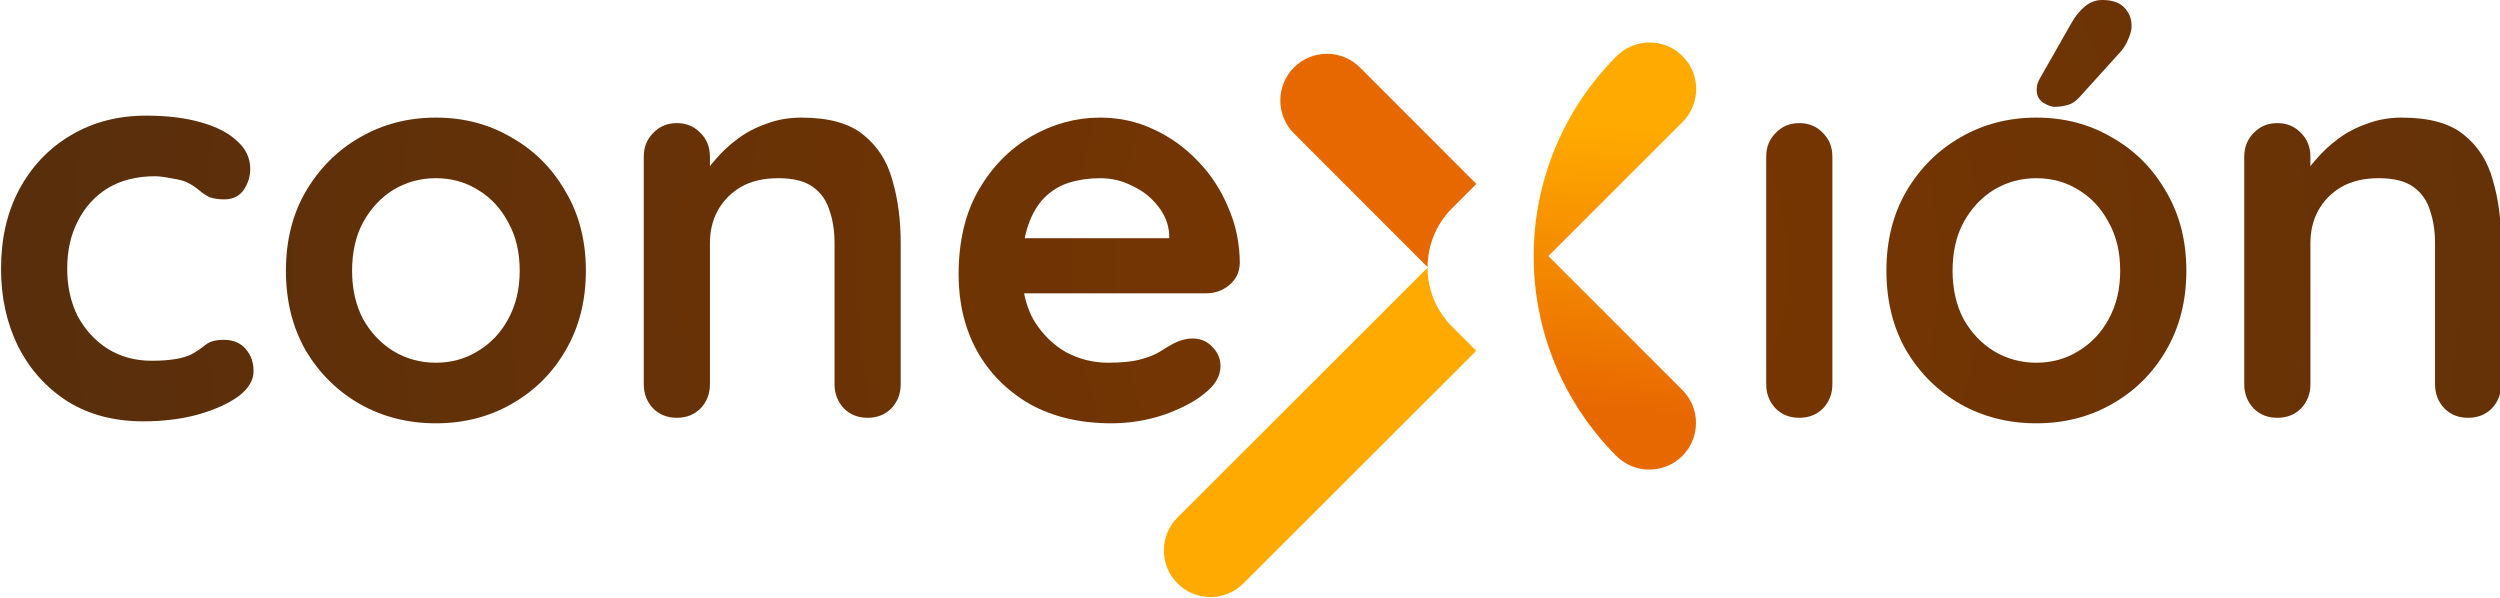
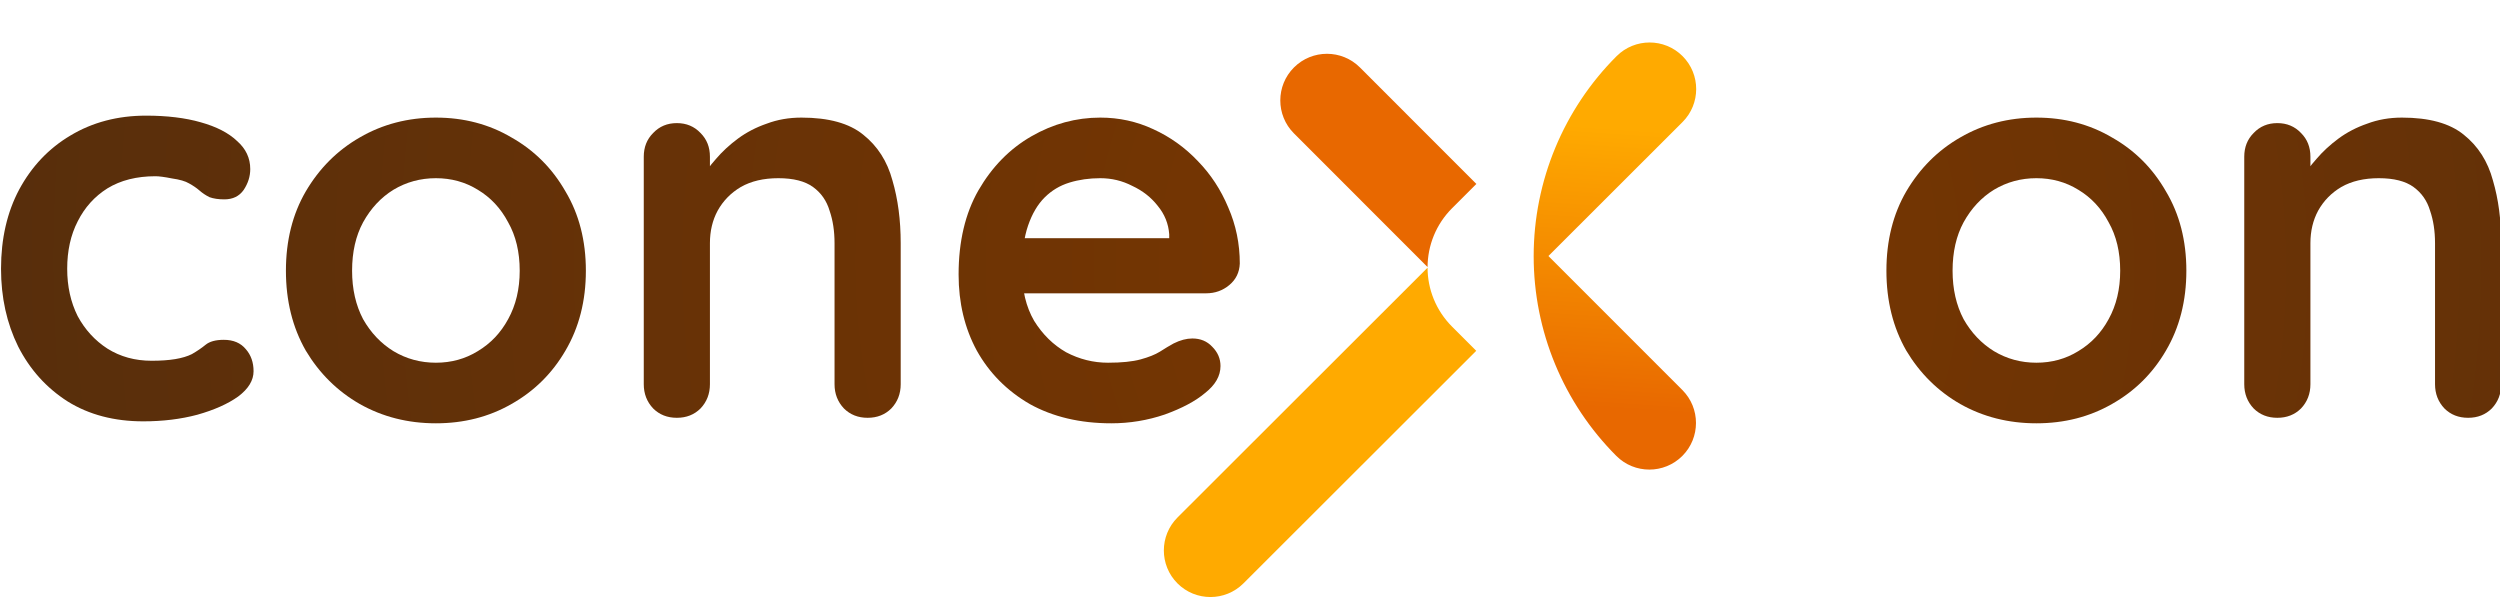
<svg xmlns="http://www.w3.org/2000/svg" width="100%" height="100%" viewBox="0 0 1251 299" version="1.1" xml:space="preserve" style="fill-rule:evenodd;clip-rule:evenodd;stroke-linejoin:round;stroke-miterlimit:2;">
  <g transform="matrix(1,0,0,1,-2004,-2111)">
    <g transform="matrix(2.357,0,0,2.373,2048.37,-1322.68)">
      <g transform="matrix(1,0,0,1,-486.738,-121.082)">
        <g transform="matrix(0.642,-0.637,0.953,0.947,-2006.79,74.132)">
          <path d="M949.088,2275.41L949.088,2245.64C949.088,2241.59 953.978,2238.3 960,2238.3C966.022,2238.3 970.912,2241.59 970.912,2245.64L970.912,2271.58L962.911,2271.58C957.519,2271.58 952.635,2273.04 949.088,2275.41Z" style="fill:rgb(232,104,0);" />
        </g>
        <g transform="matrix(0.642,-0.637,0.953,0.947,-2006.79,74.132)">
          <path d="M943.288,2290.16L866.297,2290.16C860.275,2290.16 855.386,2286.87 855.386,2282.82C855.386,2278.77 860.275,2275.48 866.297,2275.48L948.983,2275.48C945.463,2277.86 943.288,2281.15 943.288,2284.78L943.288,2290.16Z" style="fill:rgb(255,170,0);" />
        </g>
        <g transform="matrix(0.642,-0.637,0.953,0.947,-2009.2,71.737)">
          <path d="M949.088,2320L949.088,2320C949.088,2308.19 956.06,2296.87 968.47,2288.52C980.879,2280.17 997.71,2275.48 1015.26,2275.48L1015.26,2275.48C1021.28,2275.48 1026.17,2278.77 1026.17,2282.82C1026.17,2286.87 1021.28,2290.16 1015.26,2290.16L970.912,2290.16L970.912,2320C970.912,2324.05 966.022,2327.34 960,2327.34C953.978,2327.34 949.088,2324.05 949.088,2320Z" style="fill:url(#_Linear1);" />
        </g>
      </g>
      <g>
        <g transform="matrix(0.645,0,0,0.64,-143.891,1093.48)">
          <g transform="matrix(1,0,0,1,-3.038,0)">
            <path d="M389.78,641.543C389.78,651.464 387.541,660.236 383.065,667.859C378.709,675.36 372.78,681.228 365.279,685.463C357.899,689.698 349.611,691.815 340.415,691.815C331.22,691.815 322.872,689.698 315.37,685.463C307.99,681.228 302.061,675.36 297.585,667.859C293.229,660.236 291.051,651.464 291.051,641.543C291.051,631.622 293.229,622.911 297.585,615.409C302.061,607.787 307.99,601.858 315.37,597.624C322.872,593.268 331.22,591.09 340.415,591.09C349.611,591.09 357.899,593.268 365.279,597.624C372.78,601.858 378.709,607.787 383.065,615.409C387.541,622.911 389.78,631.622 389.78,641.543ZM368.001,641.543C368.001,635.373 366.731,630.049 364.19,625.572C361.77,620.975 358.443,617.406 354.208,614.865C350.095,612.324 345.497,611.054 340.415,611.054C335.334,611.054 330.676,612.324 326.441,614.865C322.327,617.406 319,620.975 316.459,625.572C314.039,630.049 312.83,635.373 312.83,641.543C312.83,647.593 314.039,652.916 316.459,657.514C319,661.991 322.327,665.499 326.441,668.04C330.676,670.581 335.334,671.851 340.415,671.851C345.497,671.851 350.095,670.581 354.208,668.04C358.443,665.499 361.77,661.991 364.19,657.514C366.731,652.916 368.001,647.593 368.001,641.543Z" style="fill:url(#_Radial2);fill-rule:nonzero;" />
            <path d="M460.741,591.09C469.694,591.09 476.469,592.965 481.067,596.716C485.786,600.467 488.992,605.488 490.686,611.78C492.501,617.95 493.408,624.847 493.408,632.469L493.408,678.929C493.408,682.075 492.38,684.737 490.323,686.915C488.266,688.972 485.665,690 482.519,690C479.373,690 476.772,688.972 474.715,686.915C472.658,684.737 471.63,682.075 471.63,678.929L471.63,632.469C471.63,628.476 471.085,624.907 469.996,621.761C469.028,618.495 467.214,615.893 464.552,613.957C461.89,612.022 458.079,611.054 453.118,611.054C448.279,611.054 444.165,612.022 440.777,613.957C437.51,615.893 434.97,618.495 433.155,621.761C431.461,624.907 430.614,628.476 430.614,632.469L430.614,678.929C430.614,682.075 429.586,684.737 427.529,686.915C425.472,688.972 422.871,690 419.725,690C416.579,690 413.978,688.972 411.921,686.915C409.864,684.737 408.836,682.075 408.836,678.929L408.836,603.976C408.836,600.83 409.864,598.229 411.921,596.172C413.978,593.994 416.579,592.905 419.725,592.905C422.871,592.905 425.472,593.994 427.529,596.172C429.586,598.229 430.614,600.83 430.614,603.976L430.614,611.78L427.892,611.235C428.981,609.178 430.553,607 432.61,604.702C434.667,602.282 437.087,600.043 439.87,597.987C442.653,595.93 445.798,594.296 449.307,593.086C452.816,591.756 456.627,591.09 460.741,591.09Z" style="fill:url(#_Radial3);fill-rule:nonzero;" />
            <path d="M562.736,691.815C552.452,691.815 543.498,689.698 535.876,685.463C528.374,681.107 522.567,675.239 518.453,667.859C514.46,660.478 512.464,652.13 512.464,642.814C512.464,631.924 514.642,622.669 518.998,615.046C523.474,607.303 529.282,601.374 536.42,597.261C543.559,593.147 551.121,591.09 559.106,591.09C565.277,591.09 571.084,592.361 576.529,594.901C582.094,597.442 586.994,600.951 591.229,605.428C595.464,609.783 598.791,614.865 601.211,620.672C603.752,626.48 605.022,632.65 605.022,639.184C604.901,642.088 603.752,644.447 601.574,646.262C599.396,648.077 596.855,648.984 593.951,648.984L524.624,648.984L519.179,630.836L585.784,630.836L581.792,634.465L581.792,629.565C581.55,626.056 580.279,622.911 577.981,620.128C575.803,617.345 573.02,615.167 569.632,613.594C566.365,611.901 562.857,611.054 559.106,611.054C555.476,611.054 552.089,611.538 548.943,612.505C545.797,613.473 543.075,615.107 540.776,617.406C538.477,619.704 536.662,622.79 535.331,626.661C534,630.533 533.335,635.433 533.335,641.362C533.335,647.895 534.666,653.461 537.328,658.058C540.111,662.535 543.619,665.983 547.854,668.403C552.21,670.702 556.807,671.851 561.647,671.851C566.123,671.851 569.693,671.488 572.355,670.762C575.016,670.037 577.134,669.19 578.707,668.222C580.4,667.133 581.913,666.225 583.244,665.499C585.422,664.41 587.478,663.866 589.414,663.866C592.076,663.866 594.254,664.773 595.948,666.588C597.763,668.403 598.67,670.52 598.67,672.94C598.67,676.207 596.976,679.171 593.588,681.833C590.443,684.495 586.026,686.854 580.34,688.911C574.653,690.847 568.785,691.815 562.736,691.815Z" style="fill:url(#_Radial4);fill-rule:nonzero;" />
          </g>
          <g transform="matrix(1,0,0,1,-96.81,-0.646)">
            <path d="M338.782,591.09C345.678,591.09 351.668,591.816 356.749,593.268C361.952,594.72 365.944,596.777 368.727,599.438C371.631,601.979 373.083,605.065 373.083,608.694C373.083,611.114 372.357,613.413 370.905,615.591C369.453,617.648 367.336,618.676 364.553,618.676C362.617,618.676 360.984,618.434 359.653,617.95C358.443,617.345 357.354,616.619 356.386,615.772C355.418,614.925 354.269,614.139 352.938,613.413C351.728,612.687 349.853,612.142 347.312,611.78C344.892,611.296 343.077,611.054 341.867,611.054C335.697,611.054 330.434,612.384 326.078,615.046C321.843,617.708 318.577,621.338 316.278,625.935C313.979,630.412 312.83,635.615 312.83,641.543C312.83,647.351 313.979,652.553 316.278,657.151C318.698,661.628 321.964,665.197 326.078,667.859C330.313,670.52 335.152,671.851 340.597,671.851C343.622,671.851 346.223,671.67 348.401,671.307C350.579,670.944 352.393,670.4 353.845,669.674C355.539,668.706 357.052,667.677 358.382,666.588C359.713,665.499 361.71,664.955 364.372,664.955C367.517,664.955 369.937,665.983 371.631,668.04C373.325,669.976 374.172,672.396 374.172,675.3C374.172,678.324 372.478,681.107 369.09,683.648C365.702,686.068 361.226,688.064 355.66,689.637C350.216,691.089 344.287,691.815 337.875,691.815C328.316,691.815 320.028,689.637 313.011,685.281C305.994,680.805 300.549,674.755 296.677,667.133C292.927,659.51 291.051,650.981 291.051,641.543C291.051,631.622 293.048,622.911 297.04,615.409C301.154,607.787 306.78,601.858 313.918,597.624C321.178,593.268 329.466,591.09 338.782,591.09Z" style="fill:url(#_Radial5);fill-rule:nonzero;" />
          </g>
-           <path d="M797.034,678.929C797.034,682.075 796.006,684.737 793.949,686.915C791.892,688.972 789.291,690 786.145,690C782.999,690 780.398,688.972 778.341,686.915C776.284,684.737 775.256,682.075 775.256,678.929L775.256,603.976C775.256,600.83 776.284,598.229 778.341,596.172C780.398,593.994 782.999,592.905 786.145,592.905C789.291,592.905 791.892,593.994 793.949,596.172C796.006,598.229 797.034,600.83 797.034,603.976L797.034,678.929Z" style="fill:url(#_Radial6);fill-rule:nonzero;" />
          <path d="M913.548,641.543C913.548,651.464 911.31,660.236 906.833,667.859C902.478,675.36 896.549,681.228 889.048,685.463C881.667,689.698 873.379,691.815 864.184,691.815C854.989,691.815 846.64,689.698 839.139,685.463C831.759,681.228 825.83,675.36 821.353,667.859C816.998,660.236 814.82,651.464 814.82,641.543C814.82,631.622 816.998,622.911 821.353,615.409C825.83,607.787 831.759,601.858 839.139,597.624C846.64,593.268 854.989,591.09 864.184,591.09C873.379,591.09 881.667,593.268 889.048,597.624C896.549,601.858 902.478,607.787 906.833,615.409C911.31,622.911 913.548,631.622 913.548,641.543ZM891.77,641.543C891.77,635.373 890.5,630.049 887.959,625.572C885.539,620.975 882.212,617.406 877.977,614.865C873.863,612.324 869.266,611.054 864.184,611.054C859.102,611.054 854.444,612.324 850.21,614.865C846.096,617.406 842.769,620.975 840.228,625.572C837.808,630.049 836.598,635.373 836.598,641.543C836.598,647.593 837.808,652.916 840.228,657.514C842.769,661.991 846.096,665.499 850.21,668.04C854.444,670.581 859.102,671.851 864.184,671.851C869.266,671.851 873.863,670.581 877.977,668.04C882.212,665.499 885.539,661.991 887.959,657.514C890.5,652.916 891.77,647.593 891.77,641.543Z" style="fill:url(#_Radial7);fill-rule:nonzero;" />
          <path d="M984.509,591.09C993.463,591.09 1000.24,592.965 1004.84,596.716C1009.55,600.467 1012.76,605.488 1014.45,611.78C1016.27,617.95 1017.18,624.847 1017.18,632.469L1017.18,678.929C1017.18,682.075 1016.15,684.737 1014.09,686.915C1012.03,688.972 1009.43,690 1006.29,690C1003.14,690 1000.54,688.972 998.484,686.915C996.427,684.737 995.398,682.075 995.398,678.929L995.398,632.469C995.398,628.476 994.854,624.907 993.765,621.761C992.797,618.495 990.982,615.893 988.32,613.957C985.659,612.022 981.847,611.054 976.887,611.054C972.047,611.054 967.934,612.022 964.546,613.957C961.279,615.893 958.738,618.495 956.923,621.761C955.23,624.907 954.383,628.476 954.383,632.469L954.383,678.929C954.383,682.075 953.354,684.737 951.297,686.915C949.24,688.972 946.639,690 943.493,690C940.348,690 937.746,688.972 935.69,686.915C933.633,684.737 932.604,682.075 932.604,678.929L932.604,603.976C932.604,600.83 933.633,598.229 935.69,596.172C937.746,593.994 940.348,592.905 943.493,592.905C946.639,592.905 949.24,593.994 951.297,596.172C953.354,598.229 954.383,600.83 954.383,603.976L954.383,611.78L951.66,611.235C952.749,609.178 954.322,607 956.379,604.702C958.436,602.282 960.856,600.043 963.638,597.987C966.421,595.93 969.567,594.296 973.076,593.086C976.584,591.756 980.396,591.09 984.509,591.09Z" style="fill:url(#_Radial8);fill-rule:nonzero;" />
        </g>
        <g transform="matrix(0.645,0,0,0.64,-80.257,1094)">
-           <path d="M771.445,586.734C770.477,586.734 769.206,586.25 767.633,585.283C766.182,584.194 765.516,582.681 765.637,580.745C765.637,579.656 766,578.507 766.726,577.297L777.252,558.786C778.341,556.85 779.733,555.156 781.426,553.704C783.12,552.252 785.056,551.526 787.234,551.526C790.622,551.526 793.102,552.434 794.675,554.248C796.248,555.942 796.974,558.06 796.853,560.6C796.732,561.81 796.369,563.081 795.764,564.412C795.28,565.743 794.493,567.073 793.404,568.404L779.612,583.649C778.402,584.98 777.071,585.827 775.619,586.19C774.167,586.553 772.776,586.734 771.445,586.734Z" style="fill:url(#_Radial9);" />
-         </g>
+           </g>
      </g>
    </g>
  </g>
  <defs>
    <linearGradient id="_Linear1" x1="0" y1="0" x2="1" y2="0" gradientUnits="userSpaceOnUse" gradientTransform="matrix(49.414,-29.032,43.15,33.247,946.553,2306.81)">
      <stop offset="0" style="stop-color:rgb(232,104,0);stop-opacity:1" />
      <stop offset="1" style="stop-color:rgb(255,170,0);stop-opacity:1" />
    </linearGradient>
    <radialGradient id="_Radial2" cx="0" cy="0" r="1" gradientUnits="userSpaceOnUse" gradientTransform="matrix(-513.678,-1.853,1.853,-513.678,699.689,639.615)">
      <stop offset="0" style="stop-color:rgb(123,55,0);stop-opacity:1" />
      <stop offset="1" style="stop-color:rgb(87,46,12);stop-opacity:1" />
    </radialGradient>
    <radialGradient id="_Radial3" cx="0" cy="0" r="1" gradientUnits="userSpaceOnUse" gradientTransform="matrix(-513.678,-1.853,1.853,-513.678,699.689,639.615)">
      <stop offset="0" style="stop-color:rgb(123,55,0);stop-opacity:1" />
      <stop offset="1" style="stop-color:rgb(87,46,12);stop-opacity:1" />
    </radialGradient>
    <radialGradient id="_Radial4" cx="0" cy="0" r="1" gradientUnits="userSpaceOnUse" gradientTransform="matrix(-513.678,-1.853,1.853,-513.678,699.689,639.615)">
      <stop offset="0" style="stop-color:rgb(123,55,0);stop-opacity:1" />
      <stop offset="1" style="stop-color:rgb(87,46,12);stop-opacity:1" />
    </radialGradient>
    <radialGradient id="_Radial5" cx="0" cy="0" r="1" gradientUnits="userSpaceOnUse" gradientTransform="matrix(-513.678,-1.853,1.853,-513.678,793.46,640.261)">
      <stop offset="0" style="stop-color:rgb(123,55,0);stop-opacity:1" />
      <stop offset="1" style="stop-color:rgb(87,46,12);stop-opacity:1" />
    </radialGradient>
    <radialGradient id="_Radial6" cx="0" cy="0" r="1" gradientUnits="userSpaceOnUse" gradientTransform="matrix(-513.678,-1.853,1.853,-513.678,696.651,639.615)">
      <stop offset="0" style="stop-color:rgb(123,55,0);stop-opacity:1" />
      <stop offset="1" style="stop-color:rgb(87,46,12);stop-opacity:1" />
    </radialGradient>
    <radialGradient id="_Radial7" cx="0" cy="0" r="1" gradientUnits="userSpaceOnUse" gradientTransform="matrix(-513.678,-1.853,1.853,-513.678,696.651,639.615)">
      <stop offset="0" style="stop-color:rgb(123,55,0);stop-opacity:1" />
      <stop offset="1" style="stop-color:rgb(87,46,12);stop-opacity:1" />
    </radialGradient>
    <radialGradient id="_Radial8" cx="0" cy="0" r="1" gradientUnits="userSpaceOnUse" gradientTransform="matrix(-513.678,-1.853,1.853,-513.678,696.651,639.615)">
      <stop offset="0" style="stop-color:rgb(123,55,0);stop-opacity:1" />
      <stop offset="1" style="stop-color:rgb(87,46,12);stop-opacity:1" />
    </radialGradient>
    <radialGradient id="_Radial9" cx="0" cy="0" r="1" gradientUnits="userSpaceOnUse" gradientTransform="matrix(-513.678,-1.853,1.853,-513.678,597.937,638.792)">
      <stop offset="0" style="stop-color:rgb(123,55,0);stop-opacity:1" />
      <stop offset="1" style="stop-color:rgb(87,46,12);stop-opacity:1" />
    </radialGradient>
  </defs>
</svg>